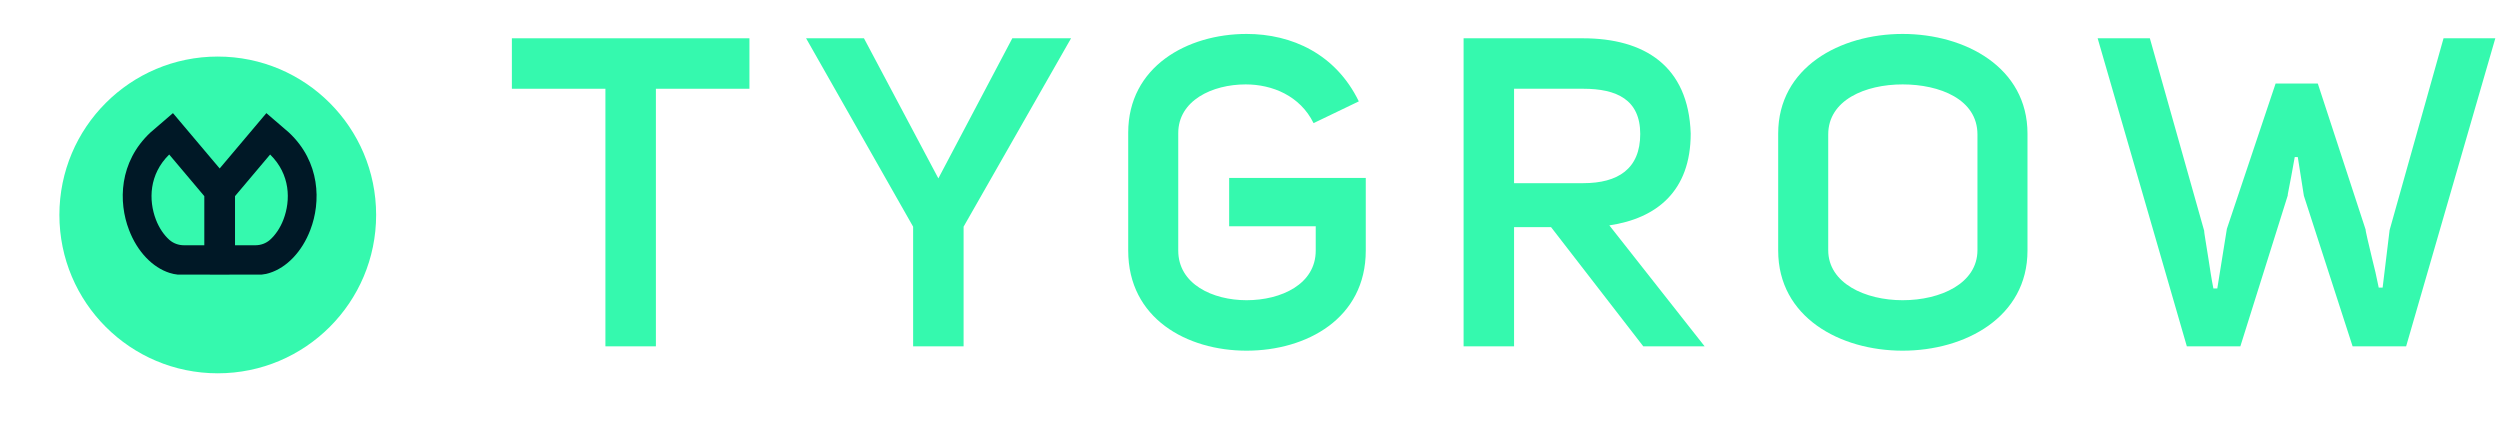
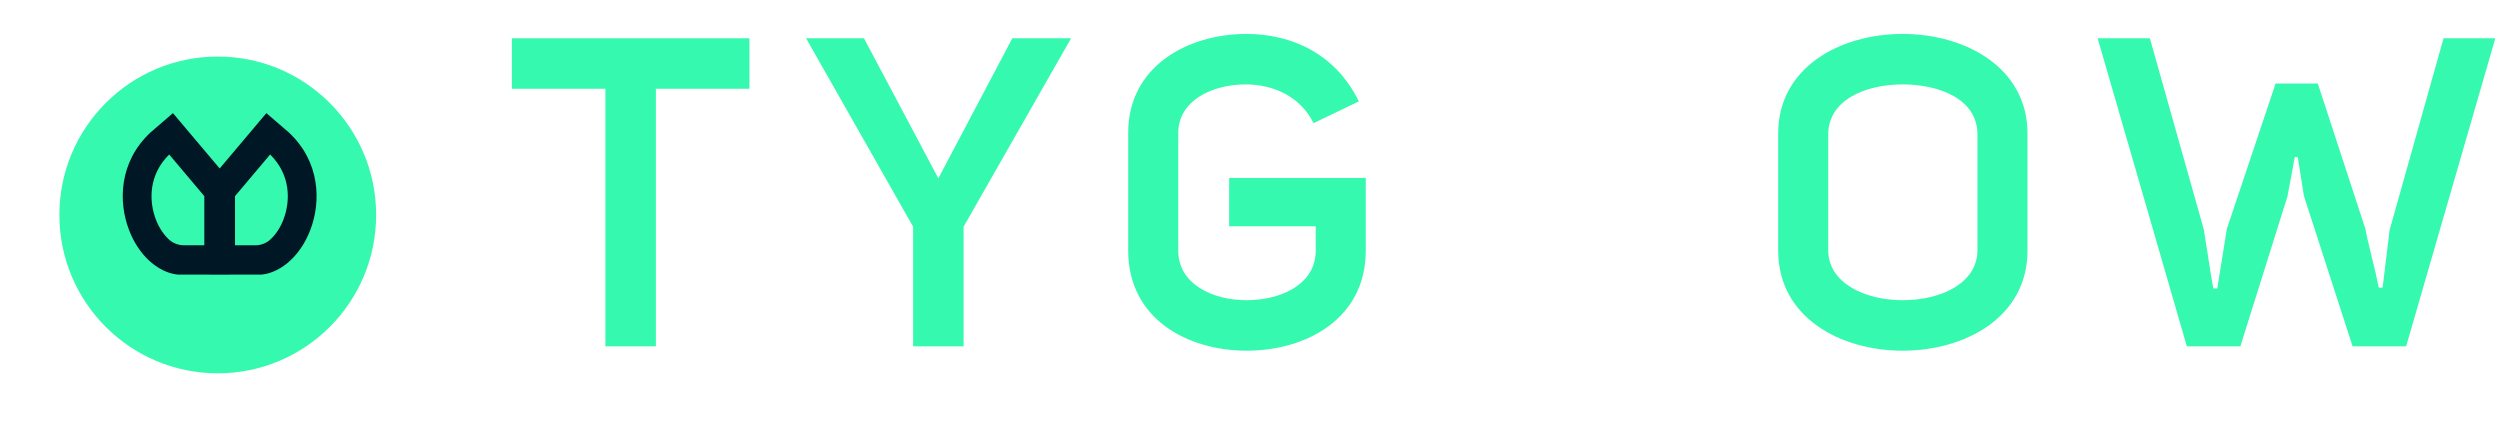
<svg xmlns="http://www.w3.org/2000/svg" width="442" height="76" viewBox="0 0 442 76" fill="none">
  <g filter="url(#filter0_d_779_2)">
    <circle cx="38.5" cy="34" r="28" fill="#35F9AE" />
  </g>
  <path d="M51.059 23.41L47.095 20L38.838 29.783L30.578 20L26.614 23.41C21.008 28.634 20.918 35.736 22.805 40.64C24.282 44.536 27.009 47.307 29.992 48.252C30.464 48.394 30.935 48.508 31.406 48.547H34.032L38.838 48.56L43.641 48.547H46.267C46.738 48.508 47.21 48.394 47.681 48.252C50.664 47.307 53.391 44.536 54.868 40.64C56.755 35.736 56.666 28.634 51.059 23.41ZM36.122 43.361H32.515C31.572 43.361 30.654 43.029 29.954 42.416C29.011 41.584 28.131 40.32 27.559 38.813C26.258 35.403 26.334 30.831 29.916 27.318L36.122 34.676V43.361ZM50.114 38.813C49.542 40.32 48.662 41.584 47.719 42.416C47.019 43.029 46.101 43.361 45.158 43.361H41.551V34.676L47.758 27.318C51.34 30.831 51.416 35.403 50.114 38.813Z" fill="#001826" />
  <path d="M132.5 15.692H115.962V61.231H107.038V15.692H90.5V6.769H132.5V15.692Z" fill="#35F9AE" />
  <path d="M170.363 61.231H161.44V40.077L142.517 6.769H152.748L165.901 31.538L178.978 6.769H189.363L170.363 40.077V61.231Z" fill="#35F9AE" />
  <path d="M199.468 44.308V23.462C199.468 11.769 209.929 6 220.391 6C228.391 6 236.16 9.538 240.237 17.923L232.237 21.769C229.852 16.923 224.929 14.923 220.237 14.923C214.314 14.923 208.314 17.769 208.314 23.538V44.308C208.314 50.231 214.391 53.077 220.391 53.077C226.544 53.077 232.621 50.231 232.621 44.308V40H217.314V31.462H241.468V44.308C241.468 56.308 231.006 62 220.391 62C209.852 62 199.468 56.308 199.468 44.308Z" fill="#35F9AE" />
-   <path d="M274.224 40.154H267.686V61.231H258.763V6.769H279.84C290.686 6.769 298.532 11.615 298.916 23.615C298.916 33.846 292.84 38.615 284.532 39.846L301.378 61.231H290.532L274.224 40.154ZM267.686 32.385H279.916C286.07 32.385 289.993 29.846 289.993 23.692C289.993 17.615 285.84 15.692 279.916 15.692H267.686V32.385Z" fill="#35F9AE" />
  <path d="M336.383 6C347.46 6 358.46 11.923 358.46 23.615V44.308C358.46 56.077 347.46 62 336.383 62C325.306 62 314.383 56.077 314.383 44.308V23.615C314.383 11.923 325.306 6 336.383 6ZM323.23 23.769V44.231C323.23 50.077 329.768 53.077 336.383 53.077C343.153 53.077 349.614 50.077 349.614 44.231V23.769C349.614 17.538 342.922 14.923 336.383 14.923C329.768 14.923 323.23 17.692 323.23 23.769Z" fill="#35F9AE" />
  <path d="M396.095 61.231H386.633L370.864 6.769H380.095L389.71 40.846C389.633 40.846 390.095 43.385 390.48 45.923C390.71 47.385 390.941 49.077 391.326 51H392.018L393.71 40.462L402.326 14.769H409.787L418.249 40.615C418.172 40.615 418.787 43.231 419.403 45.769C419.787 47.231 420.172 48.923 420.556 50.846H421.249L422.48 40.692L432.018 6.769H441.172L425.403 61.231H415.941L407.326 34.615L406.249 27.769H405.71L405.095 31.154C404.787 32.923 404.403 34.538 404.48 34.538L396.095 61.231Z" fill="#35F9AE" />
  <defs>
    <filter id="filter0_d_779_2" x="0.5" y="0" width="76" height="76" filterUnits="userSpaceOnUse" color-interpolation-filters="sRGB">
      <feFlood flood-opacity="0" result="BackgroundImageFix" />
      <feColorMatrix in="SourceAlpha" type="matrix" values="0 0 0 0 0 0 0 0 0 0 0 0 0 0 0 0 0 0 127 0" result="hardAlpha" />
      <feOffset dy="4" />
      <feGaussianBlur stdDeviation="5" />
      <feComposite in2="hardAlpha" operator="out" />
      <feColorMatrix type="matrix" values="0 0 0 0 0 0 0 0 0 0 0 0 0 0 0 0 0 0 0.25 0" />
      <feBlend mode="normal" in2="BackgroundImageFix" result="effect1_dropShadow_779_2" />
      <feBlend mode="normal" in="SourceGraphic" in2="effect1_dropShadow_779_2" result="shape" />
    </filter>
  </defs>
</svg>